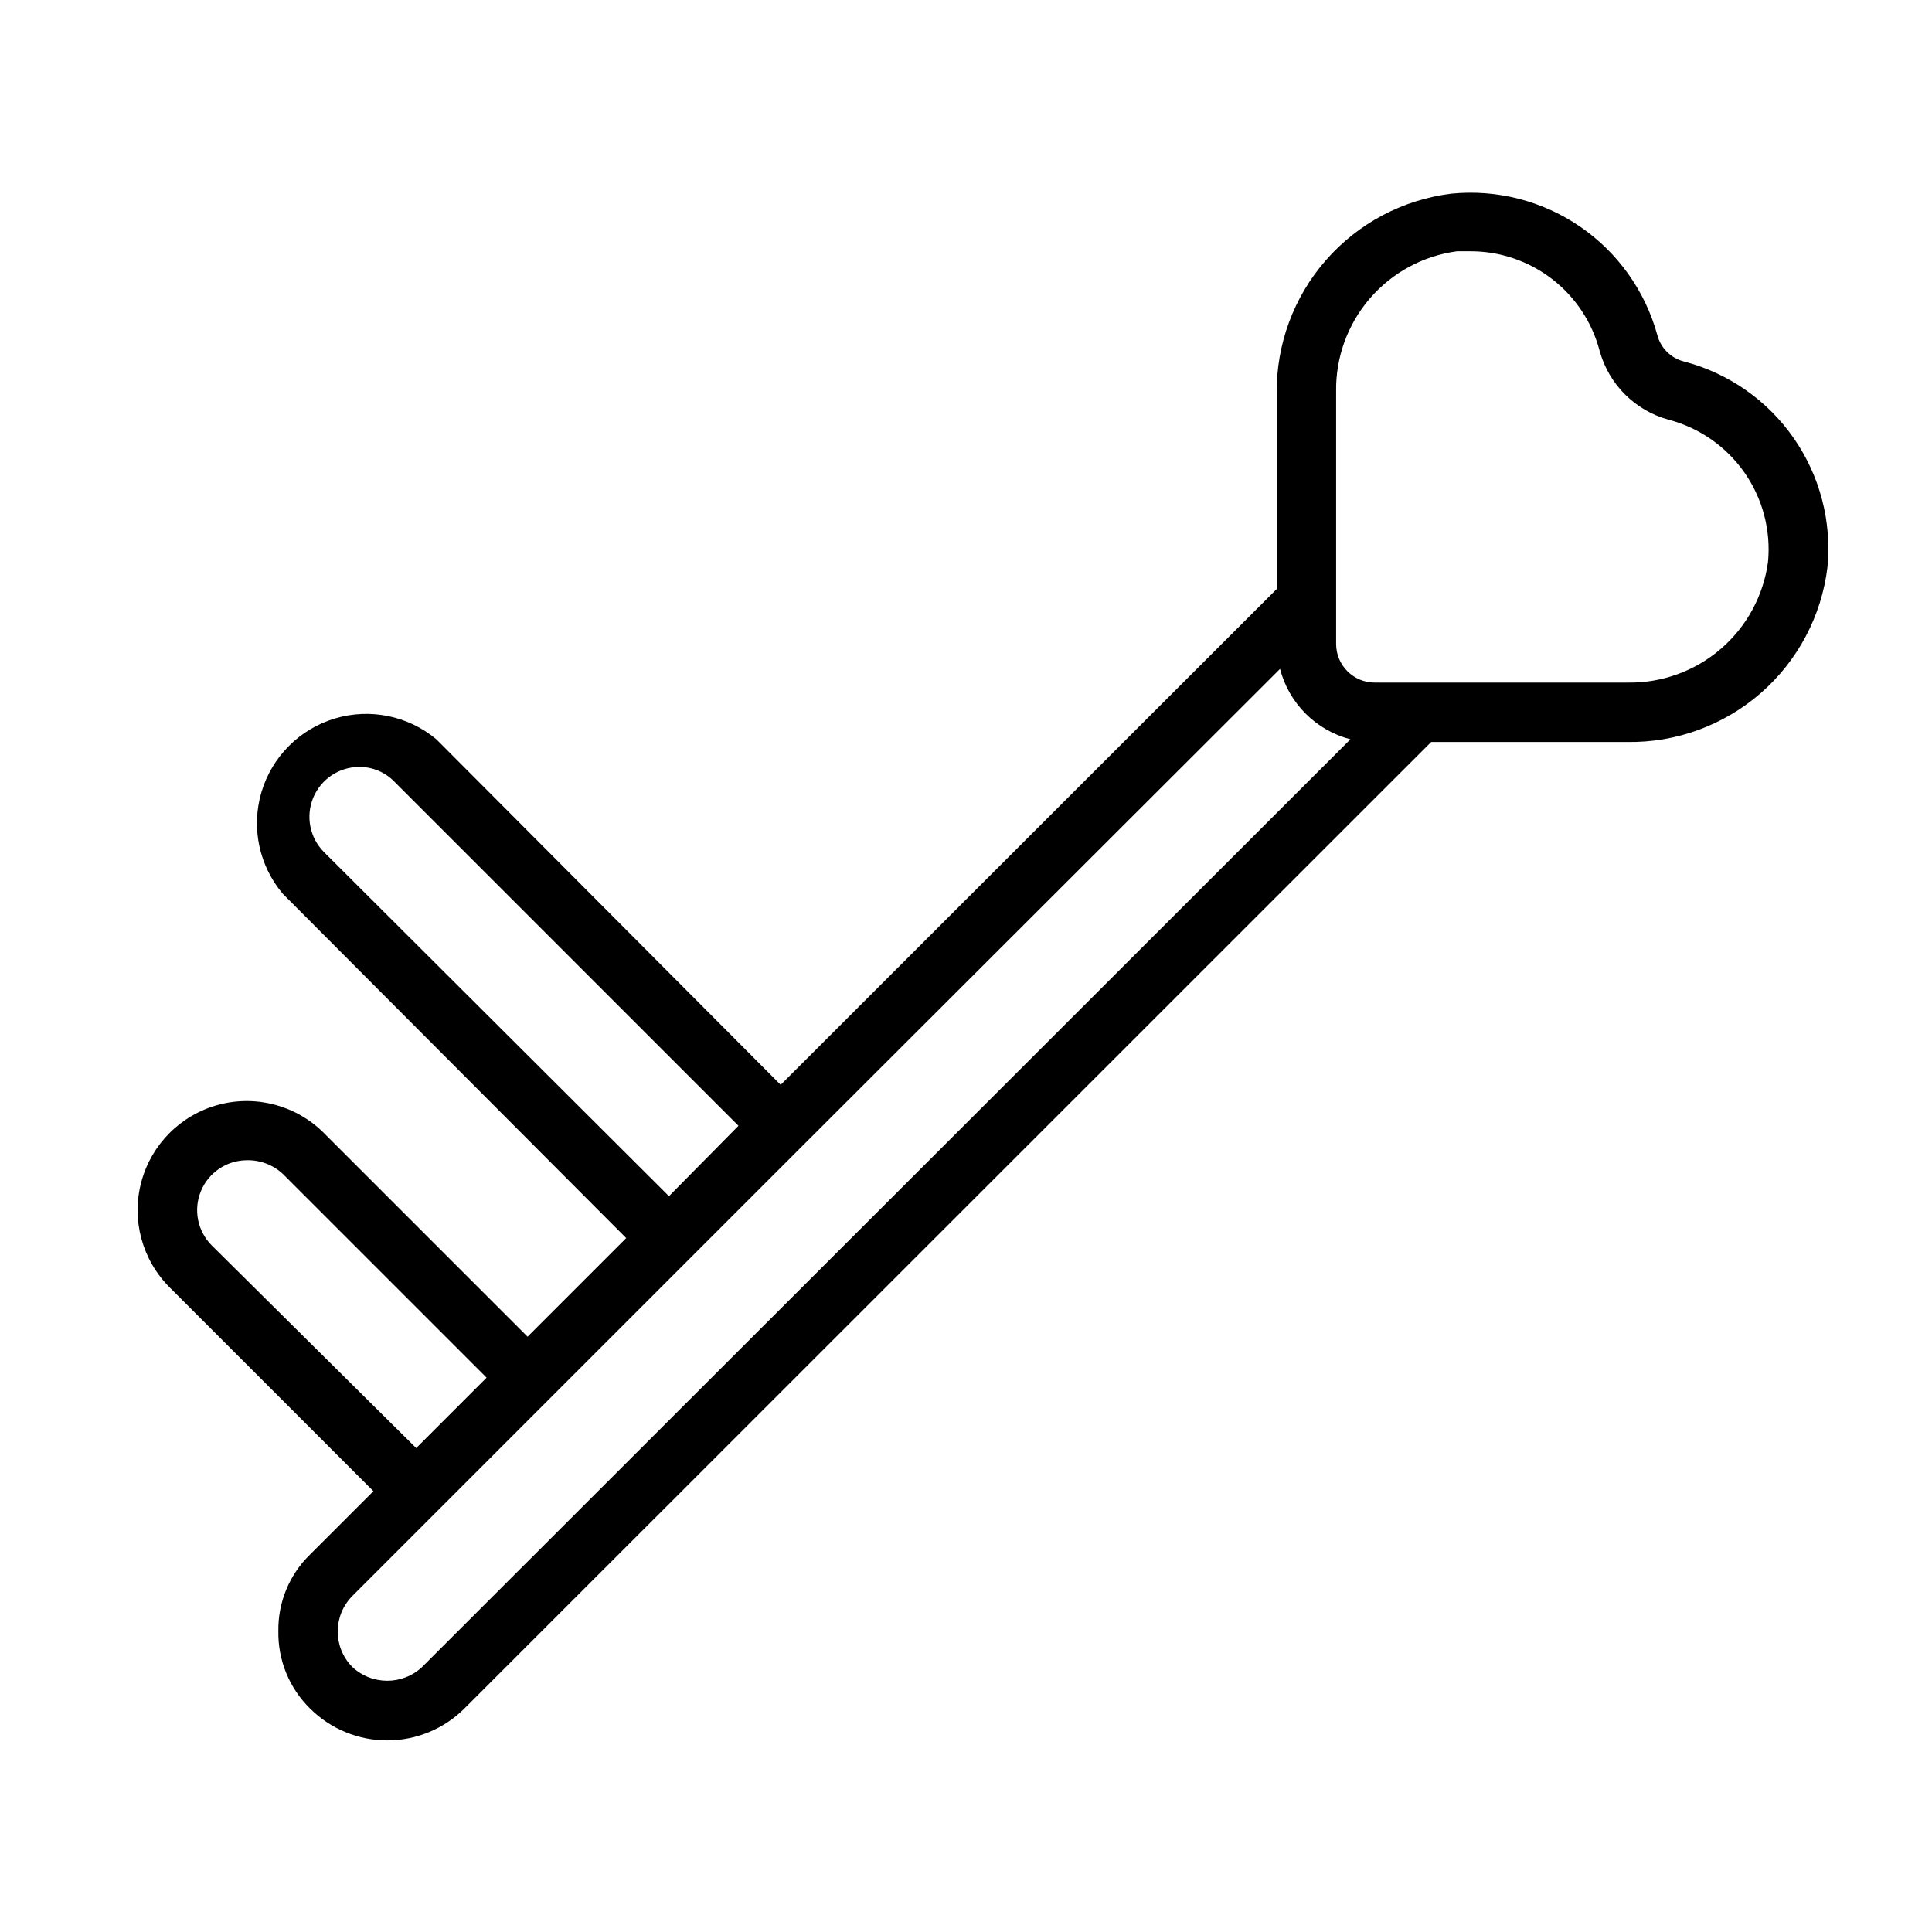
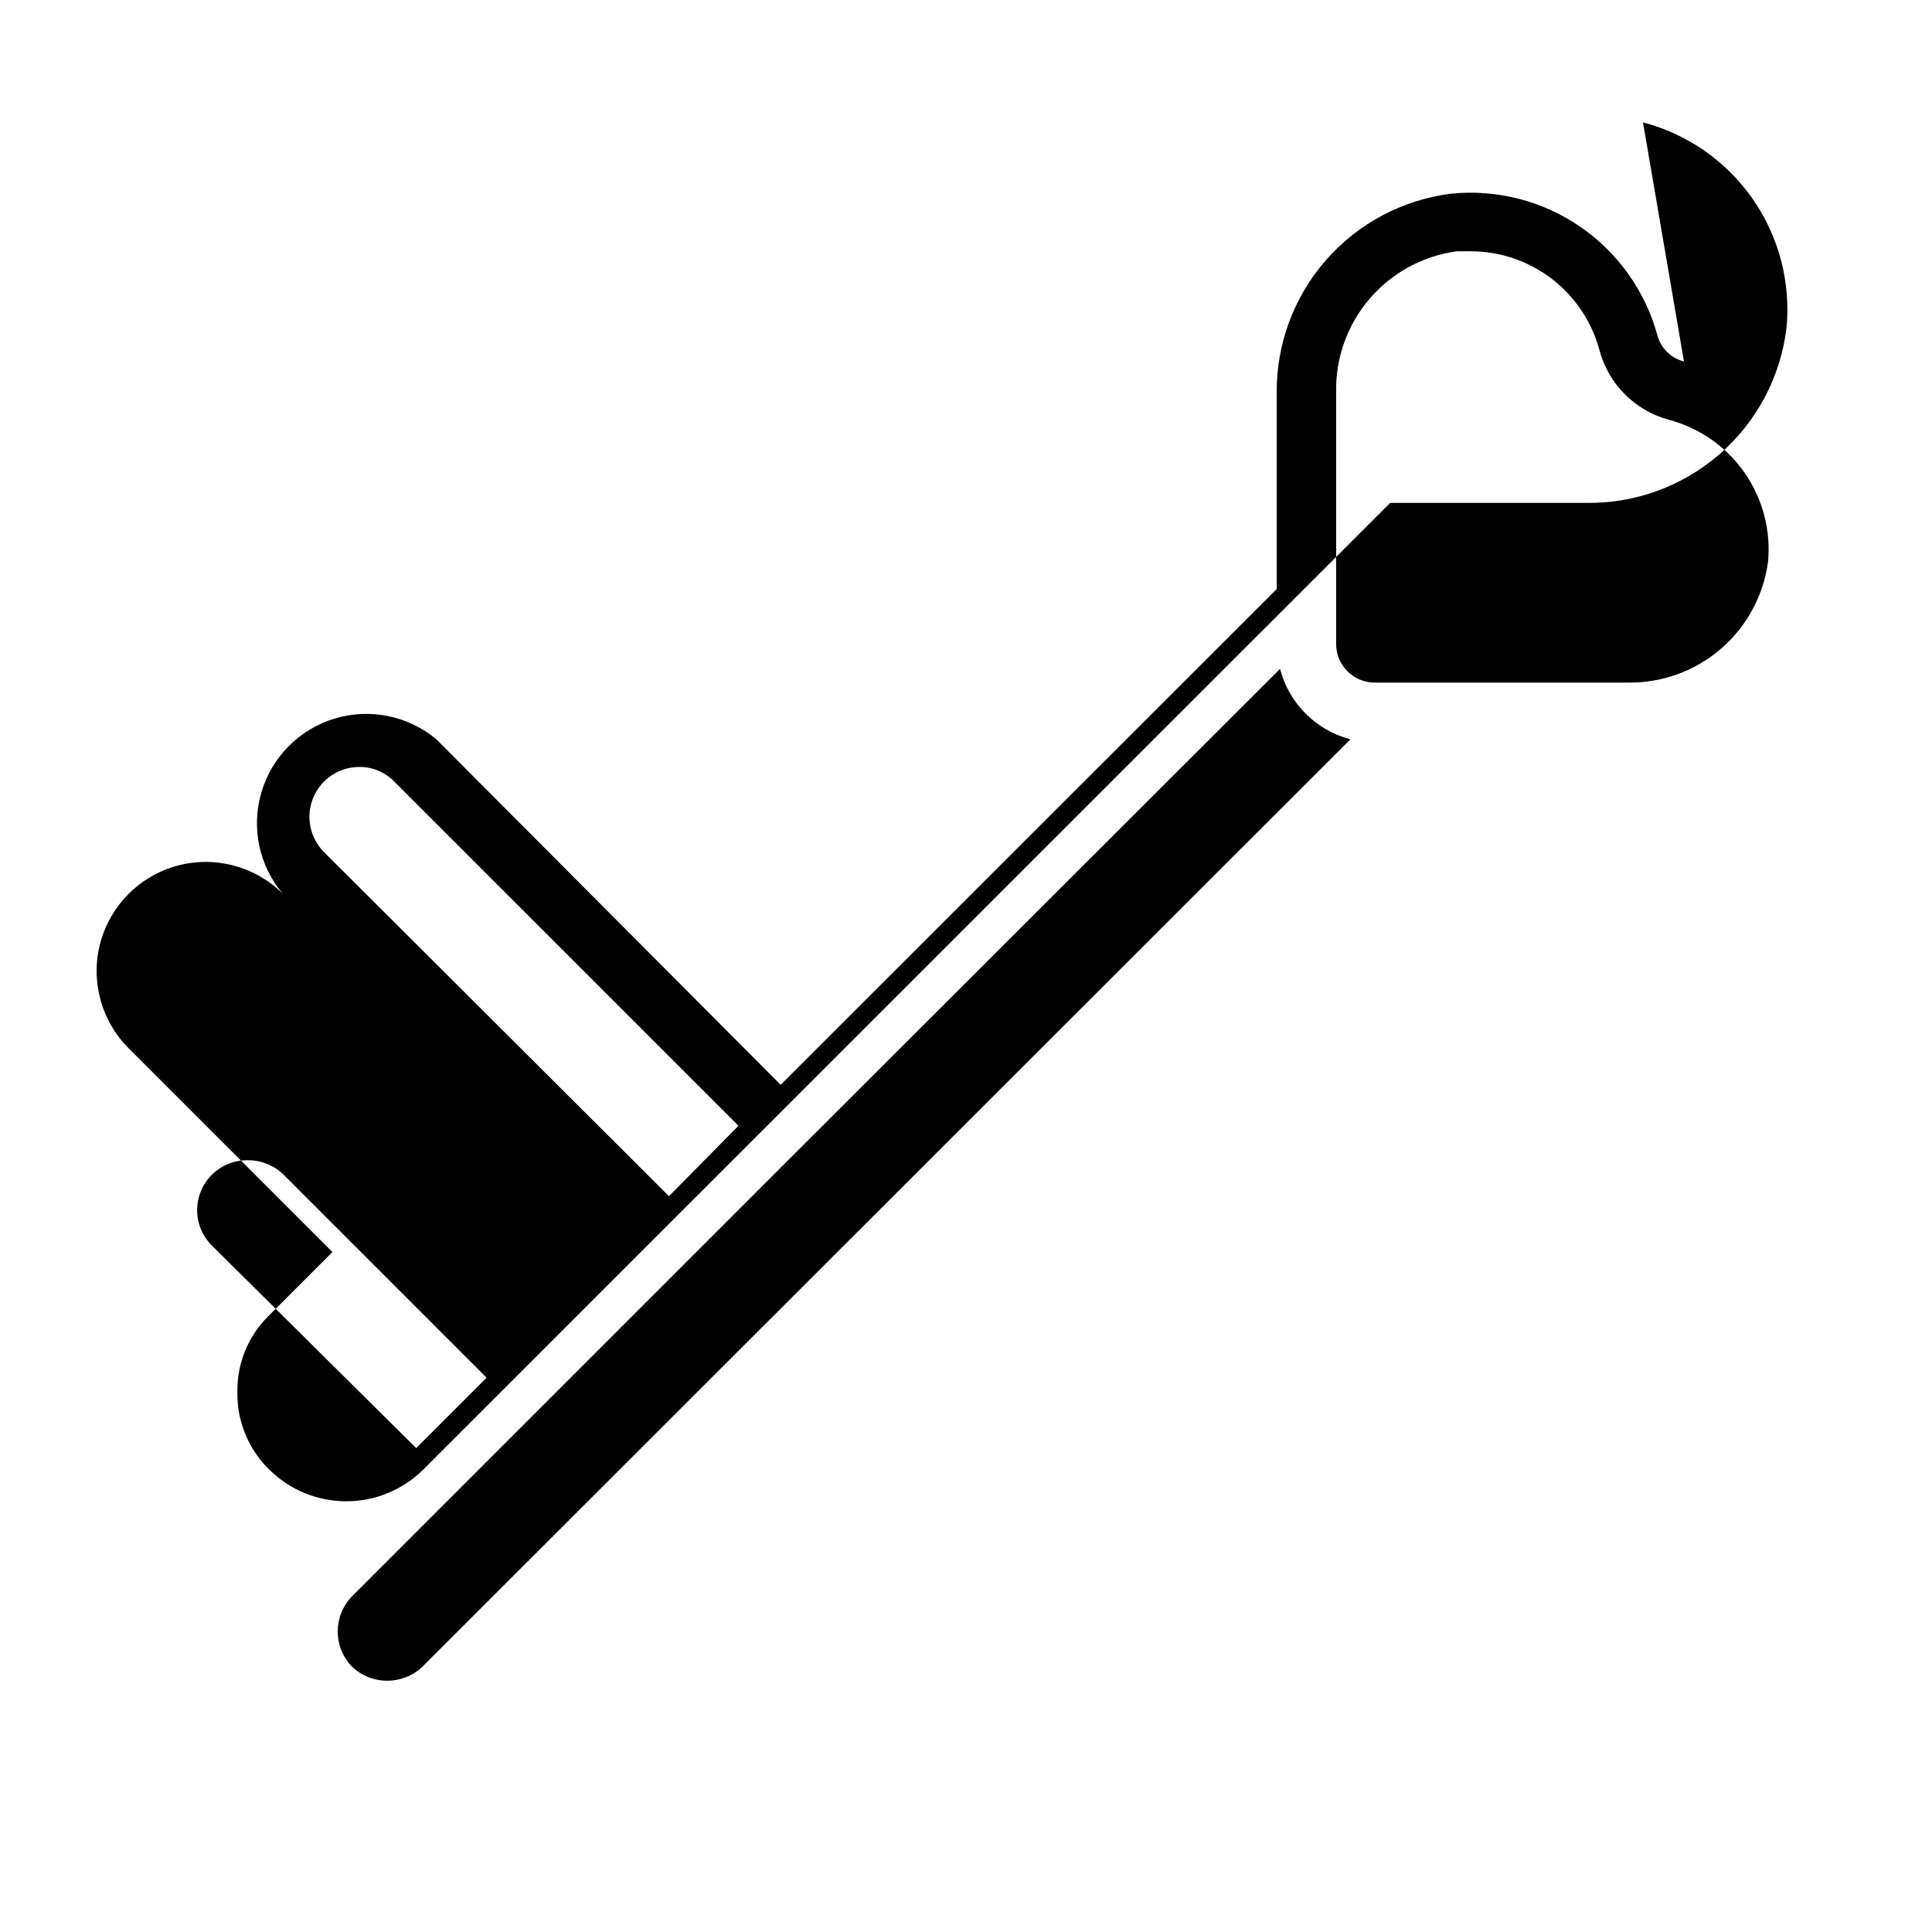
<svg xmlns="http://www.w3.org/2000/svg" fill="#000000" width="800px" height="800px" version="1.1" viewBox="144 144 512 512">
-   <path d="m590.27 239.8c-3.484-0.879-6.207-3.602-7.086-7.086-3.227-11.664-10.469-21.812-20.449-28.656-9.984-6.84-22.062-9.934-34.102-8.738-12.871 1.586-24.703 7.859-33.242 17.617-8.539 9.758-13.184 22.32-13.047 35.285v51.875l-131.46 131.39-91.238-91.555c-7.484-6.258-17.621-8.328-26.961-5.504-9.34 2.82-16.633 10.156-19.402 19.512-2.766 9.355-0.637 19.48 5.664 26.93l91 91.234-26.137 26.137-54.004-54.004h0.004c-7.312-7.297-17.961-10.141-27.938-7.457-9.977 2.684-17.766 10.484-20.43 20.469-2.664 9.98 0.199 20.625 7.512 27.922l54.004 54.004-16.77 16.766c-5.488 5.32-8.535 12.668-8.422 20.312-0.141 7.715 2.906 15.148 8.422 20.547 5.43 5.398 12.773 8.426 20.43 8.426s15-3.027 20.426-8.426l256.23-256.16h51.879c13.008 0.211 25.637-4.402 35.449-12.949 9.812-8.547 16.113-20.422 17.688-33.34 1.184-12.129-1.996-24.281-8.965-34.281-6.969-9.996-17.27-17.184-29.059-20.27zm-360.46 129.96c-3.738-3.789-4.84-9.453-2.797-14.367 2.047-4.918 6.84-8.129 12.164-8.145 3.492-0.035 6.848 1.359 9.289 3.856l91.238 91.238-18.422 18.656zm-29.754 104.23c-3.731-3.781-4.84-9.426-2.812-14.336 2.023-4.906 6.789-8.129 12.102-8.18 3.551-0.098 7 1.203 9.602 3.621l54.004 54.004-18.656 18.656zm55.891 111.7c-5.227 4.969-13.43 4.969-18.656 0-5.051-5.195-5.051-13.461 0-18.656l119.11-119.11 126.82-126.66c1.168 4.488 3.512 8.586 6.793 11.867 3.277 3.277 7.375 5.621 11.863 6.789zm356.6-292.84c-1.195 8.98-5.648 17.203-12.516 23.113-6.867 5.906-15.664 9.082-24.719 8.926h-66.992c-5.652 0-10.234-4.582-10.234-10.234v-66.832c-0.156-9.055 3.023-17.852 8.93-24.719 5.91-6.867 14.133-11.32 23.113-12.516h3.465-0.004c7.836-0.031 15.457 2.543 21.672 7.316 6.211 4.773 10.66 11.477 12.652 19.055 2.43 8.891 9.371 15.832 18.262 18.262 8.141 2.129 15.266 7.082 20.094 13.973 4.832 6.894 7.055 15.277 6.277 23.656z" />
+   <path d="m590.27 239.8c-3.484-0.879-6.207-3.602-7.086-7.086-3.227-11.664-10.469-21.812-20.449-28.656-9.984-6.84-22.062-9.934-34.102-8.738-12.871 1.586-24.703 7.859-33.242 17.617-8.539 9.758-13.184 22.32-13.047 35.285v51.875l-131.46 131.39-91.238-91.555c-7.484-6.258-17.621-8.328-26.961-5.504-9.34 2.82-16.633 10.156-19.402 19.512-2.766 9.355-0.637 19.48 5.664 26.93h0.004c-7.312-7.297-17.961-10.141-27.938-7.457-9.977 2.684-17.766 10.484-20.43 20.469-2.664 9.98 0.199 20.625 7.512 27.922l54.004 54.004-16.77 16.766c-5.488 5.32-8.535 12.668-8.422 20.312-0.141 7.715 2.906 15.148 8.422 20.547 5.43 5.398 12.773 8.426 20.43 8.426s15-3.027 20.426-8.426l256.23-256.16h51.879c13.008 0.211 25.637-4.402 35.449-12.949 9.812-8.547 16.113-20.422 17.688-33.34 1.184-12.129-1.996-24.281-8.965-34.281-6.969-9.996-17.27-17.184-29.059-20.27zm-360.46 129.96c-3.738-3.789-4.84-9.453-2.797-14.367 2.047-4.918 6.84-8.129 12.164-8.145 3.492-0.035 6.848 1.359 9.289 3.856l91.238 91.238-18.422 18.656zm-29.754 104.23c-3.731-3.781-4.84-9.426-2.812-14.336 2.023-4.906 6.789-8.129 12.102-8.18 3.551-0.098 7 1.203 9.602 3.621l54.004 54.004-18.656 18.656zm55.891 111.7c-5.227 4.969-13.43 4.969-18.656 0-5.051-5.195-5.051-13.461 0-18.656l119.11-119.11 126.82-126.66c1.168 4.488 3.512 8.586 6.793 11.867 3.277 3.277 7.375 5.621 11.863 6.789zm356.6-292.84c-1.195 8.98-5.648 17.203-12.516 23.113-6.867 5.906-15.664 9.082-24.719 8.926h-66.992c-5.652 0-10.234-4.582-10.234-10.234v-66.832c-0.156-9.055 3.023-17.852 8.93-24.719 5.91-6.867 14.133-11.32 23.113-12.516h3.465-0.004c7.836-0.031 15.457 2.543 21.672 7.316 6.211 4.773 10.66 11.477 12.652 19.055 2.43 8.891 9.371 15.832 18.262 18.262 8.141 2.129 15.266 7.082 20.094 13.973 4.832 6.894 7.055 15.277 6.277 23.656z" />
</svg>